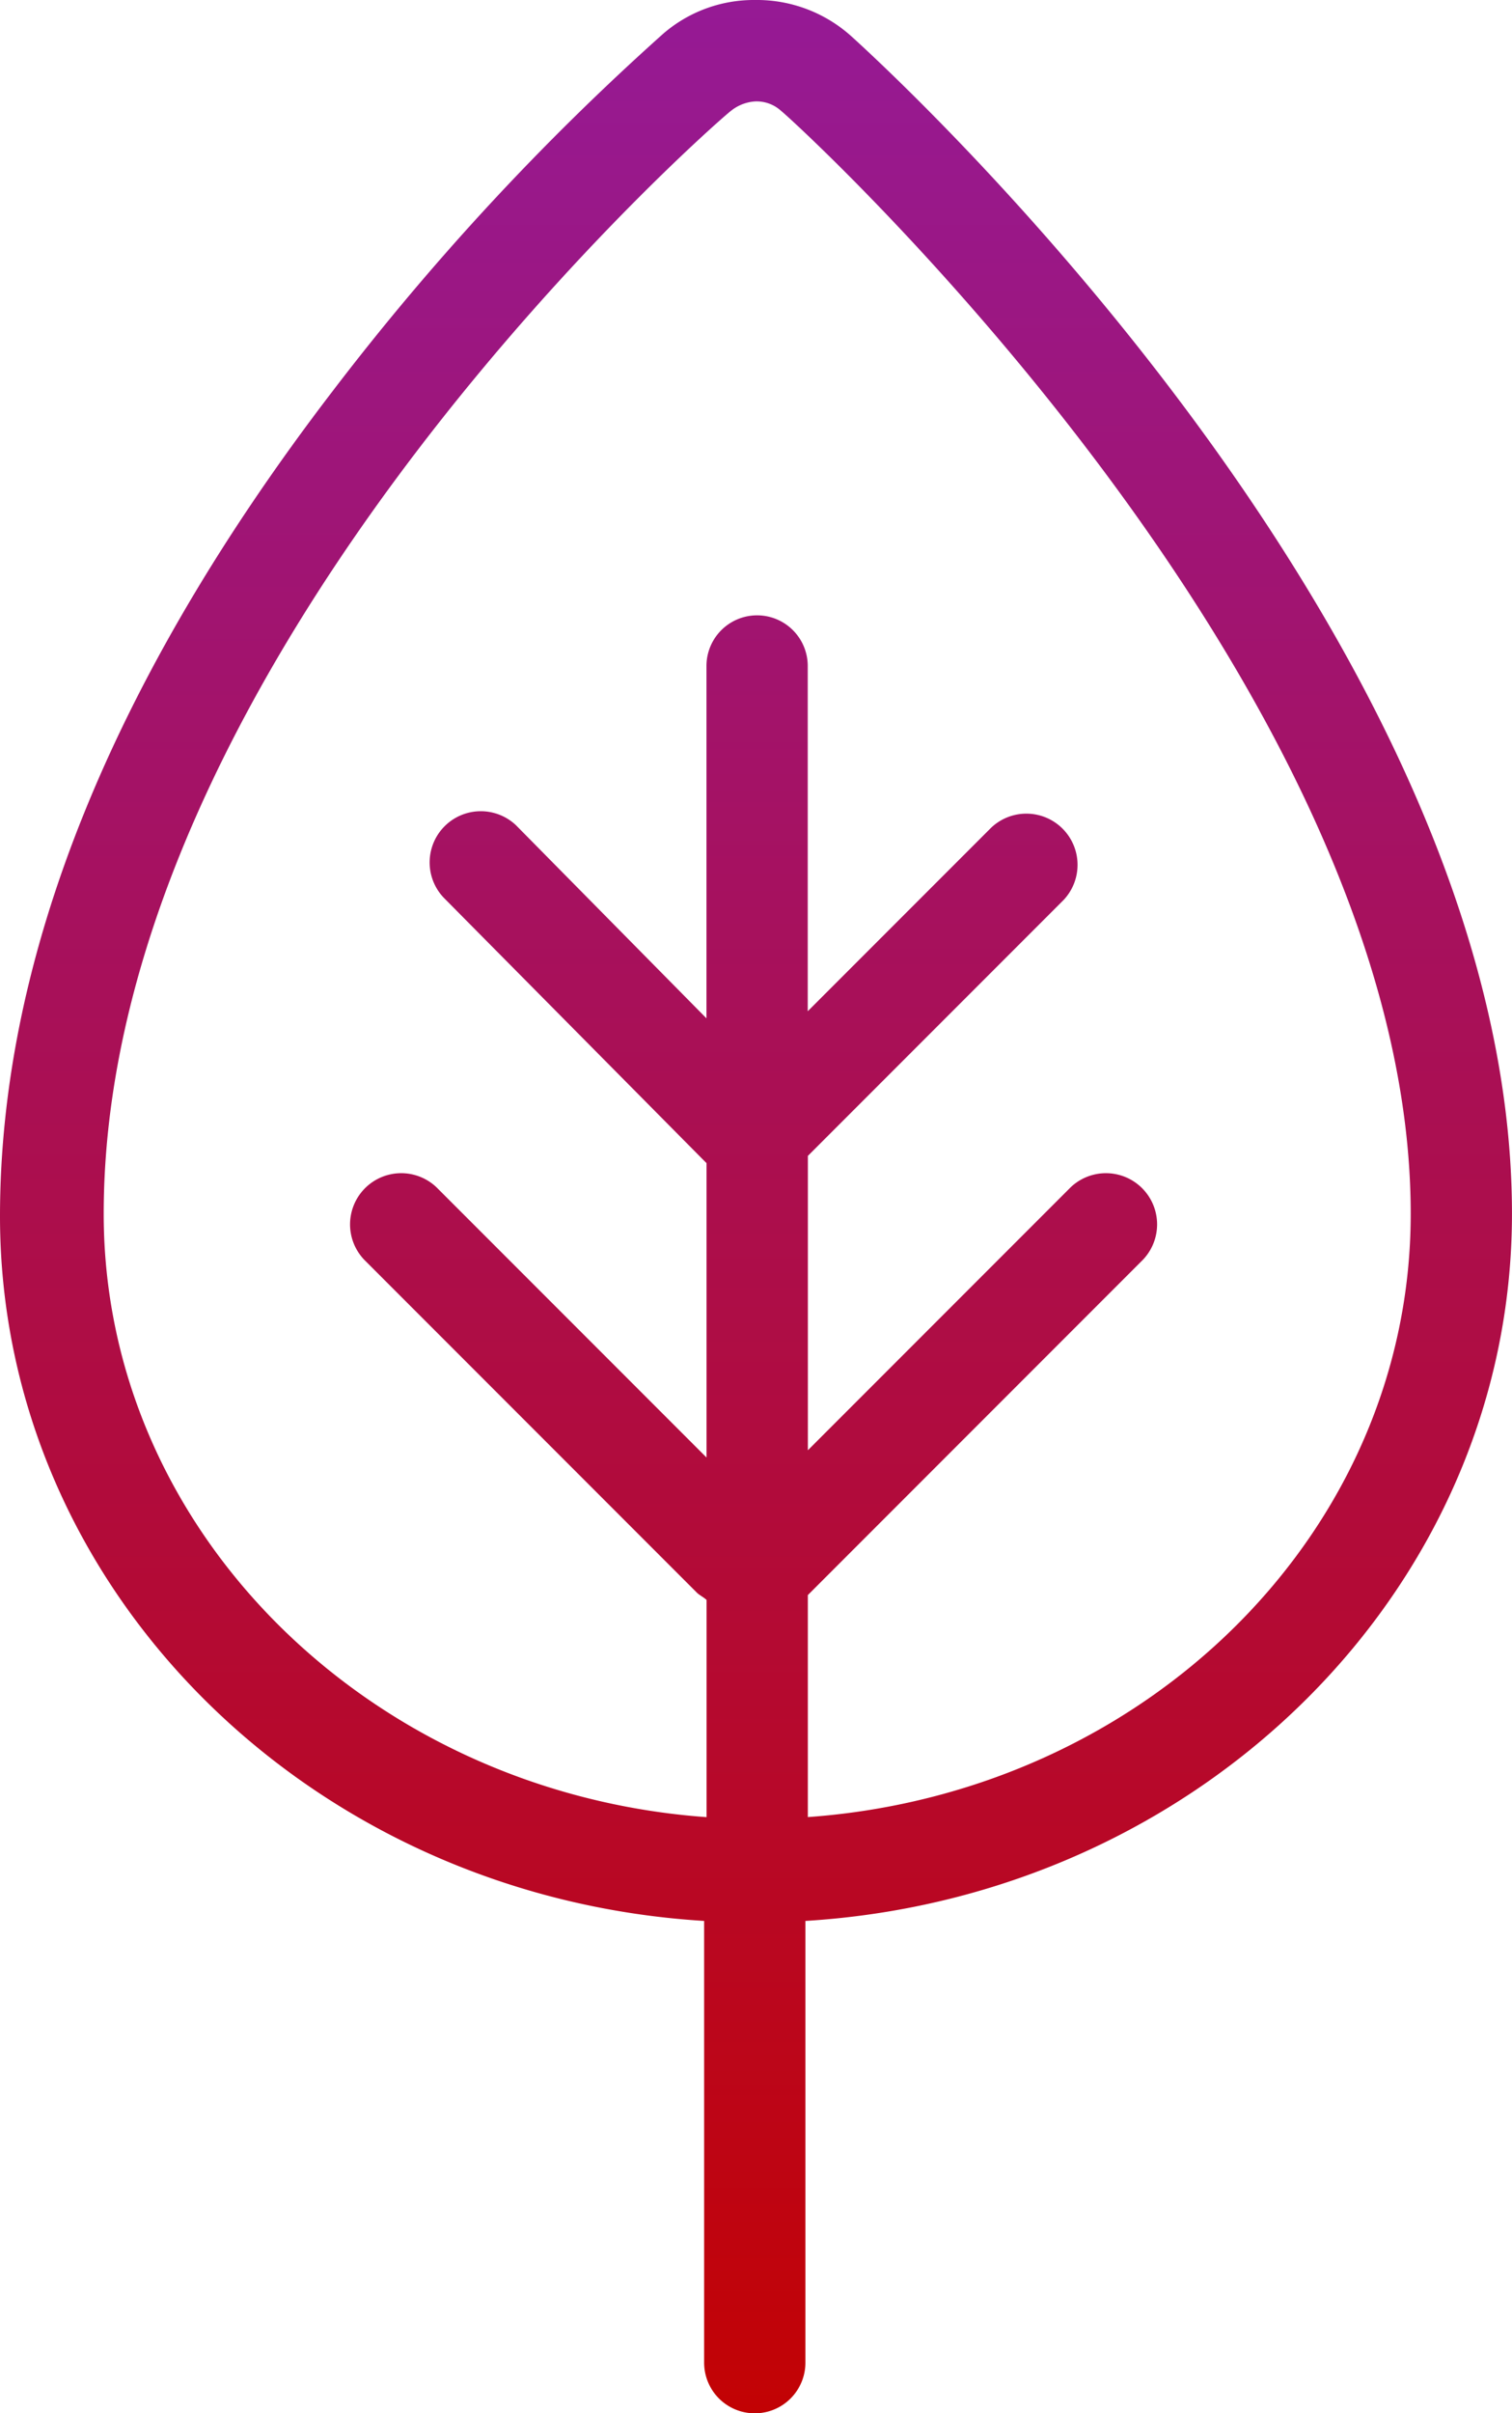
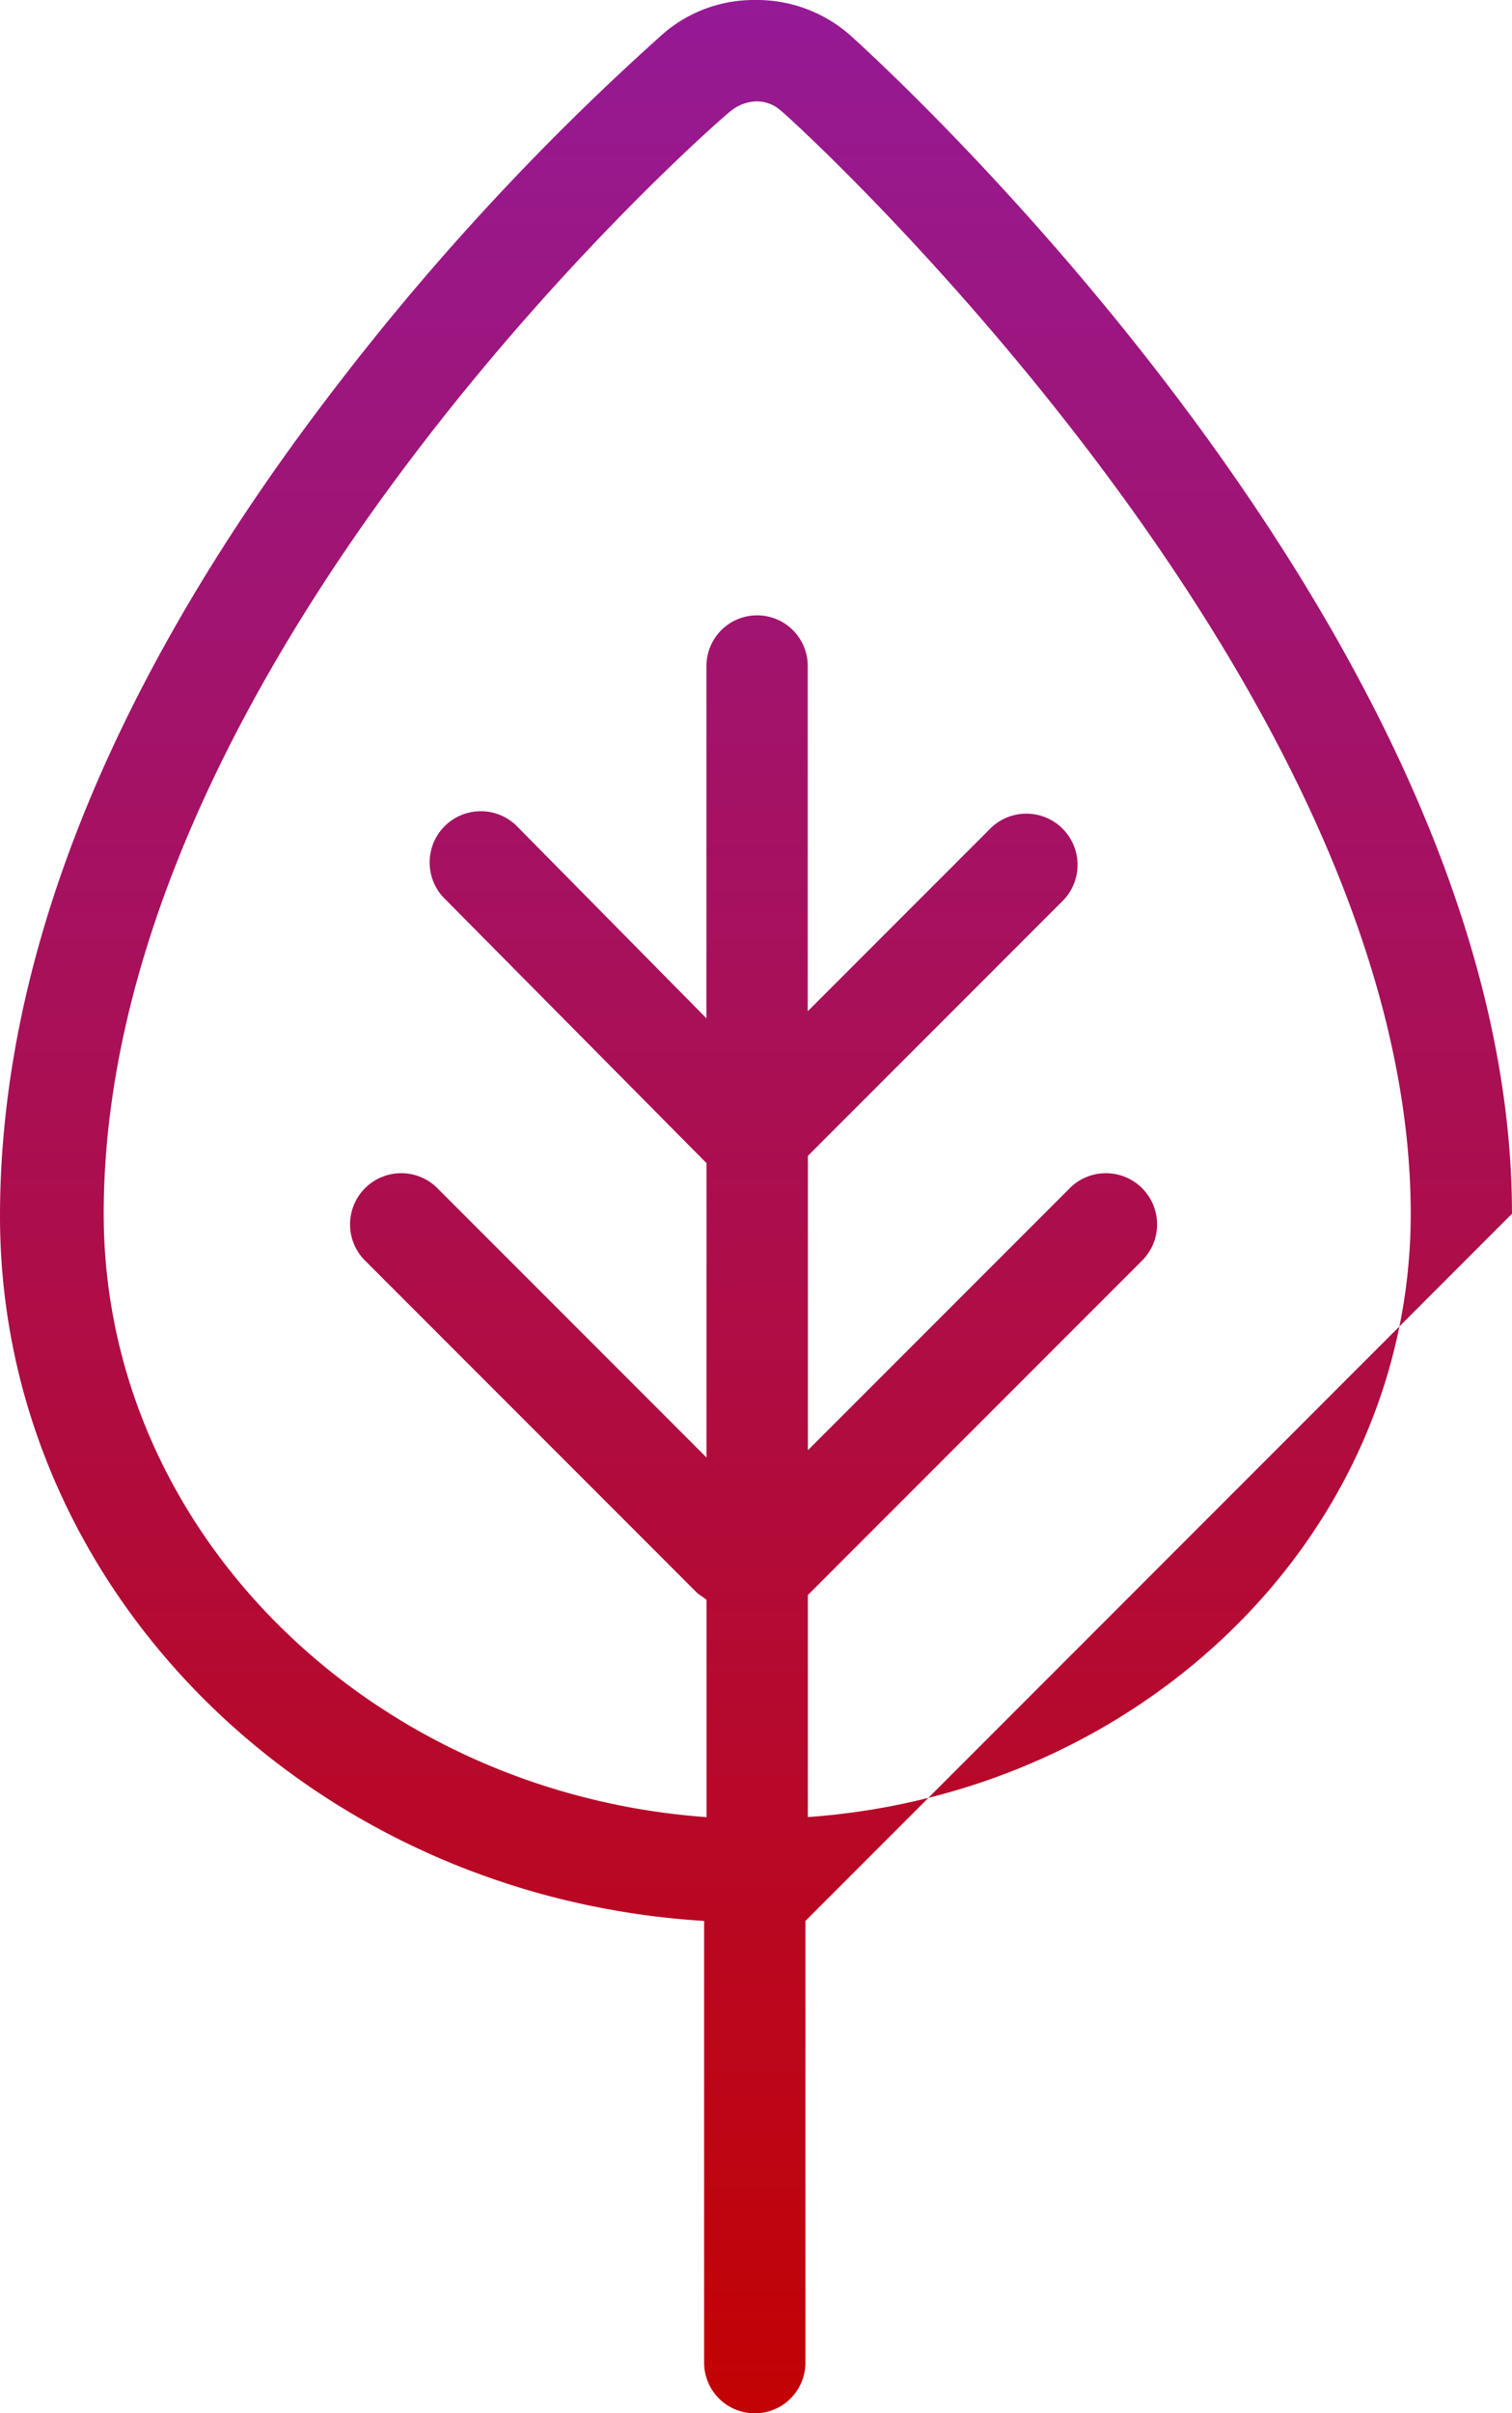
<svg xmlns="http://www.w3.org/2000/svg" width="48.639" height="77.573" viewBox="0 0 48.639 77.573">
  <defs>
    <linearGradient id="a" x1="0.5" x2="0.5" y2="1" gradientUnits="objectBoundingBox">
      <stop offset="0" stop-color="#951a97" />
      <stop offset="1" stop-color="#c30202" />
    </linearGradient>
  </defs>
-   <path d="M72.238,44.019c0-18.618-20.4-37.08-21.255-37.856A4.539,4.539,0,0,0,47.88,5a4.457,4.457,0,0,0-2.948,1.086A82.71,82.71,0,0,0,34.305,17.567C27.168,26.876,23.6,35.8,23.6,44.1c0,12.024,10.007,21.876,22.651,22.651v14.2a1.629,1.629,0,1,0,3.258,0v-14.2C62.232,65.973,72.238,56.043,72.238,44.019ZM49.587,63.413V56.276l.078-.078L60.37,45.493a1.646,1.646,0,0,0-2.327-2.327l-8.455,8.455V42.158l8.223-8.223a1.646,1.646,0,0,0-2.327-2.327l-5.9,5.9V26.41a1.629,1.629,0,1,0-3.258,0V37.736L40.2,31.53a1.646,1.646,0,0,0-2.327,2.327l8.3,8.378.155.155v9.464l-8.688-8.688a1.646,1.646,0,0,0-2.327,2.327L46.019,56.2c.078.078.233.155.31.233v6.982c-10.783-.776-19.393-9.154-19.393-19.393,0-18,19.936-35.3,20.169-35.451a1.378,1.378,0,0,1,.776-.31,1.167,1.167,0,0,1,.853.31c.233.155,20.247,18.307,20.247,35.451C68.98,54.259,60.447,62.637,49.587,63.413Z" transform="translate(-23.6 -5)" fill="url(#a)" />
+   <path d="M72.238,44.019c0-18.618-20.4-37.08-21.255-37.856A4.539,4.539,0,0,0,47.88,5a4.457,4.457,0,0,0-2.948,1.086A82.71,82.71,0,0,0,34.305,17.567C27.168,26.876,23.6,35.8,23.6,44.1c0,12.024,10.007,21.876,22.651,22.651v14.2a1.629,1.629,0,1,0,3.258,0v-14.2ZM49.587,63.413V56.276l.078-.078L60.37,45.493a1.646,1.646,0,0,0-2.327-2.327l-8.455,8.455V42.158l8.223-8.223a1.646,1.646,0,0,0-2.327-2.327l-5.9,5.9V26.41a1.629,1.629,0,1,0-3.258,0V37.736L40.2,31.53a1.646,1.646,0,0,0-2.327,2.327l8.3,8.378.155.155v9.464l-8.688-8.688a1.646,1.646,0,0,0-2.327,2.327L46.019,56.2c.078.078.233.155.31.233v6.982c-10.783-.776-19.393-9.154-19.393-19.393,0-18,19.936-35.3,20.169-35.451a1.378,1.378,0,0,1,.776-.31,1.167,1.167,0,0,1,.853.31c.233.155,20.247,18.307,20.247,35.451C68.98,54.259,60.447,62.637,49.587,63.413Z" transform="translate(-23.6 -5)" fill="url(#a)" />
</svg>